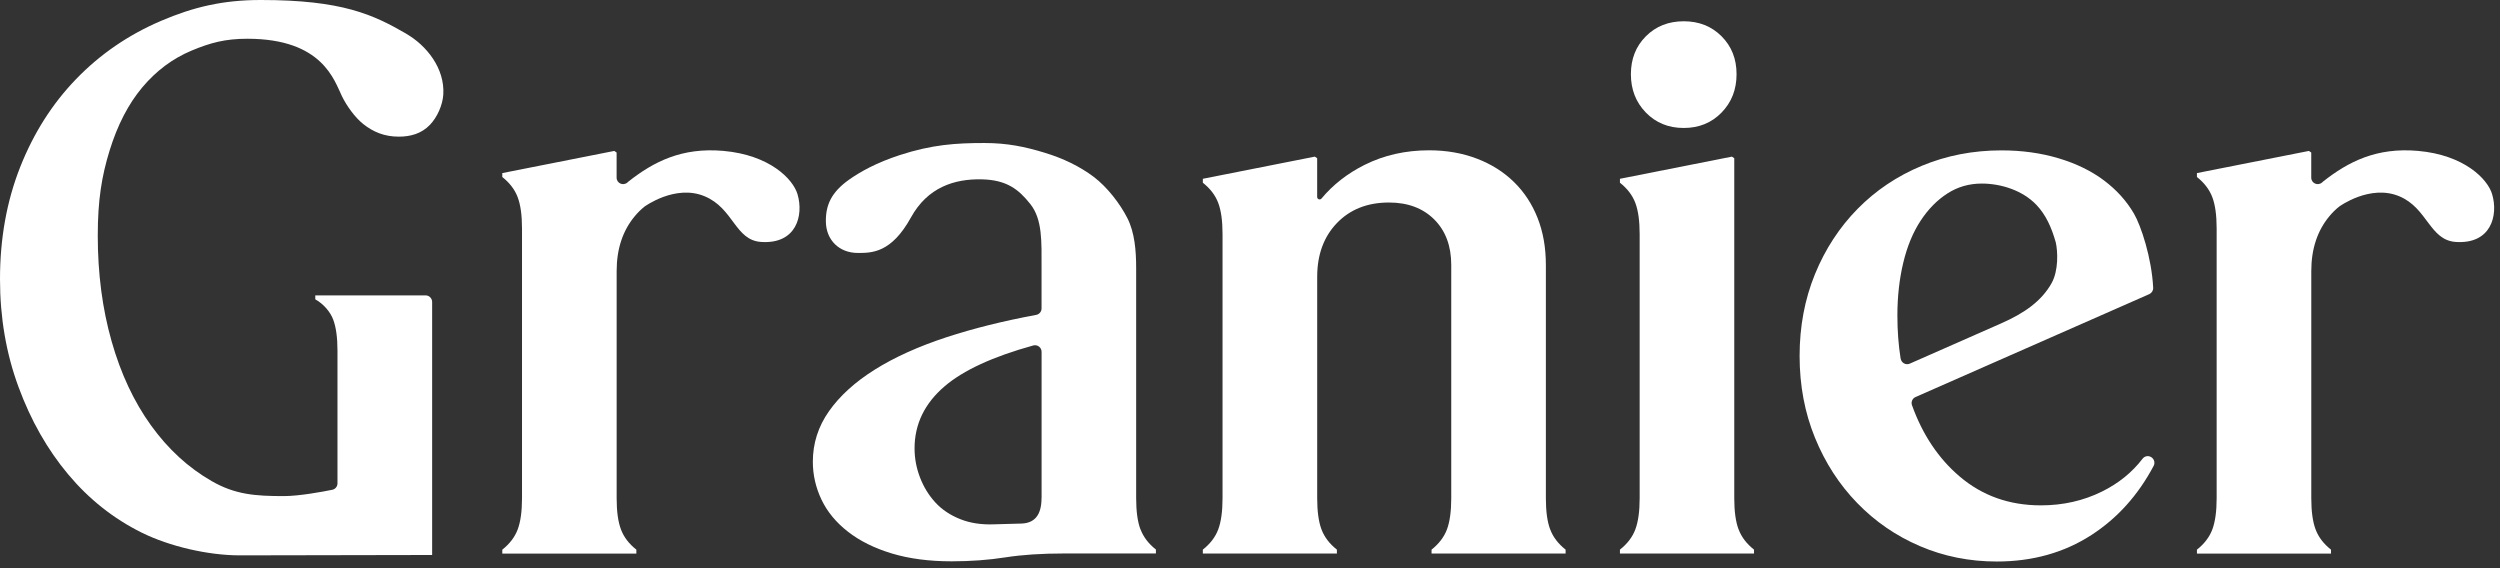
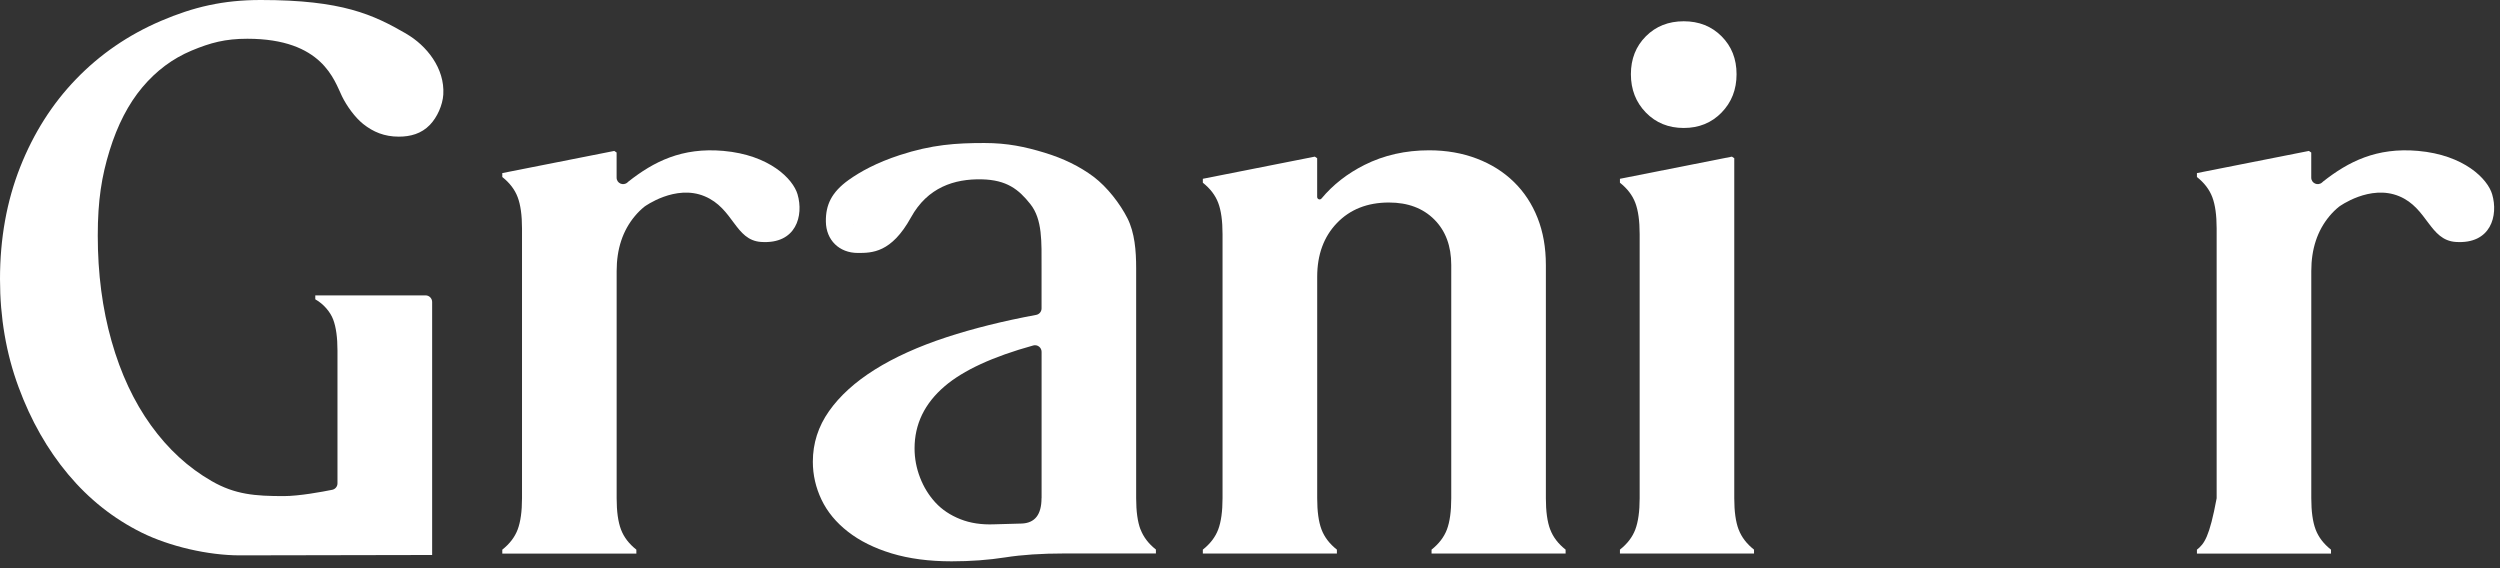
<svg xmlns="http://www.w3.org/2000/svg" width="132" height="30" viewBox="0 0 132 30" fill="none">
  <rect x="0" y="0" width="132" height="30" fill="#333333" stroke="none" />
  <path d="M88.902 6.757C89.706 6.757 90.372 6.485 90.899 5.943C91.427 5.401 91.69 4.727 91.69 3.918C91.69 3.11 91.427 2.444 90.899 1.916C90.372 1.387 89.706 1.123 88.902 1.123C88.097 1.123 87.429 1.387 86.902 1.916C86.375 2.444 86.111 3.112 86.111 3.918C86.111 4.725 86.375 5.401 86.902 5.943C87.429 6.485 88.096 6.757 88.902 6.757Z" fill="white" />
-   <path d="M44.473 11.864C44.473 11.864 44.485 11.864 44.499 11.861C44.483 11.854 44.471 11.854 44.473 11.864Z" fill="white" />
  <path d="M81.85 27.956C81.697 27.552 81.622 27.002 81.622 26.306V13.992C81.622 13.073 81.476 12.245 81.184 11.507C80.893 10.77 80.477 10.137 79.934 9.607C79.393 9.078 78.74 8.666 77.977 8.375C77.213 8.084 76.374 7.936 75.458 7.936C74.208 7.936 73.07 8.194 72.043 8.709C71.137 9.164 70.381 9.754 69.776 10.481C69.697 10.576 69.546 10.522 69.546 10.397V8.354L69.422 8.27L63.51 9.44V9.648C63.897 9.955 64.169 10.308 64.322 10.712C64.475 11.116 64.55 11.666 64.55 12.361V26.306C64.55 27.002 64.473 27.552 64.322 27.956C64.169 28.36 63.897 28.713 63.51 29.02V29.228H70.588V29.02C70.199 28.713 69.929 28.36 69.776 27.956C69.623 27.552 69.548 27.002 69.548 26.306V14.617C69.548 13.447 69.895 12.501 70.588 11.779C71.282 11.056 72.198 10.693 73.336 10.693C74.336 10.693 75.132 10.992 75.731 11.59C76.328 12.189 76.626 12.989 76.626 13.992V26.306C76.626 27.002 76.549 27.552 76.398 27.956C76.245 28.36 75.973 28.713 75.586 29.02V29.228H82.664V29.02C82.275 28.713 82.003 28.36 81.852 27.956H81.85Z" fill="white" />
  <path d="M91.798 27.956C91.645 27.552 91.569 27.002 91.569 26.306V8.354L91.445 8.27L85.533 9.44V9.648C85.921 9.955 86.192 10.308 86.345 10.712C86.498 11.116 86.574 11.666 86.574 12.361V26.306C86.574 27.002 86.496 27.552 86.345 27.956C86.192 28.36 85.921 28.713 85.533 29.02V29.228H92.612V29.02C92.222 28.713 91.953 28.36 91.8 27.956H91.798Z" fill="white" />
  <path d="M60.218 27.956C60.065 27.552 59.989 27.002 59.989 26.306V14.157C59.989 13.238 59.914 12.286 59.526 11.518C59.137 10.753 58.462 9.877 57.742 9.333C57.019 8.791 56.153 8.365 55.139 8.058C54.126 7.751 53.196 7.551 51.975 7.551C50.475 7.551 49.204 7.635 47.507 8.189C46.288 8.585 45.412 9.071 44.811 9.5C43.895 10.157 43.594 10.829 43.606 11.699C43.617 12.674 44.309 13.356 45.294 13.356C46.036 13.356 47.065 13.356 48.099 11.48C48.975 9.89 50.392 9.438 51.833 9.469C53.161 9.498 53.789 10.003 54.401 10.774C55.048 11.588 54.994 12.762 54.994 14.153V16.286C54.994 16.453 54.874 16.597 54.709 16.626C52.963 16.95 51.384 17.345 49.977 17.805C48.491 18.293 47.229 18.864 46.187 19.517C45.146 20.171 44.34 20.902 43.773 21.708C43.203 22.516 42.918 23.406 42.918 24.379C42.918 25.075 43.071 25.743 43.375 26.382C43.681 27.023 44.147 27.587 44.77 28.072C45.394 28.56 46.166 28.943 47.082 29.221C47.999 29.498 49.053 29.638 50.246 29.638C51.246 29.638 52.19 29.568 53.078 29.43C53.965 29.29 55.007 29.223 56.201 29.223H61.032V29.015C60.642 28.708 60.373 28.354 60.22 27.95L60.218 27.956ZM45.078 11.864C45.078 11.864 45.088 11.856 45.104 11.858C45.088 11.864 45.078 11.866 45.078 11.864ZM54.992 26.306C54.992 27.169 54.645 27.614 53.951 27.643L52.494 27.684C51.828 27.711 51.231 27.622 50.704 27.412C50.177 27.204 49.739 26.911 49.392 26.536C49.045 26.159 48.774 25.722 48.58 25.22C48.386 24.719 48.289 24.204 48.289 23.676C48.289 22.396 48.816 21.304 49.873 20.399C50.861 19.552 52.422 18.831 54.558 18.24C54.777 18.18 54.996 18.347 54.996 18.576V26.306H54.992Z" fill="white" />
  <path d="M21.451 1.78C19.703 0.771 18.075 0 13.771 0C11.774 0 10.216 0.369 8.495 1.105C6.772 1.844 5.282 2.866 4.019 4.175C2.755 5.482 1.771 7.035 1.062 8.83C0.355 10.625 0 12.595 0 14.738C0 16.77 0.326 18.67 0.979 20.436C1.63 22.203 2.505 23.74 3.602 25.049C4.699 26.359 5.99 27.381 7.474 28.119C8.958 28.855 10.997 29.323 12.663 29.323L22.609 29.304H22.817V15.944C22.817 15.752 22.662 15.596 22.47 15.596H16.647V15.804C17.085 16.049 17.438 16.465 17.591 16.869C17.744 17.273 17.819 17.823 17.819 18.518V25.522C17.819 25.687 17.703 25.828 17.542 25.861C17.002 25.97 15.793 26.194 14.98 26.194C13.481 26.194 12.413 26.114 11.179 25.403C9.942 24.694 8.875 23.713 7.972 22.46C7.069 21.207 6.375 19.724 5.891 18.013C5.404 16.301 5.162 14.444 5.162 12.439C5.162 10.574 5.369 9.302 5.786 7.952C6.203 6.601 6.778 5.488 7.514 4.612C8.249 3.736 9.117 3.089 10.117 2.671C11.117 2.254 11.896 2.046 13.06 2.046C17.038 2.046 17.651 4.255 18.058 5.086C18.304 5.589 18.736 6.195 19.174 6.545C19.707 6.97 20.3 7.215 21.055 7.215C21.672 7.215 22.247 7.06 22.695 6.597C23.088 6.19 23.371 5.546 23.406 4.993C23.491 3.606 22.522 2.401 21.447 1.781L21.451 1.78Z" fill="white" />
  <path d="M42.111 10.261C41.87 9.442 40.626 8.183 38.196 7.967C35.997 7.773 34.513 8.54 33.185 9.583C33.164 9.601 33.147 9.618 33.127 9.636C32.908 9.828 32.557 9.681 32.557 9.379V8.053L32.434 7.969L26.521 9.139V9.346C26.909 9.653 27.18 10.007 27.333 10.411C27.486 10.815 27.562 11.365 27.562 12.06V26.308C27.562 27.004 27.485 27.554 27.333 27.958C27.18 28.362 26.909 28.715 26.521 29.022V29.23H33.6V29.022C33.211 28.715 32.941 28.362 32.788 27.958C32.635 27.554 32.559 27.004 32.559 26.308V14.314C32.559 13.145 32.879 12.179 33.517 11.414C33.678 11.221 33.848 11.054 34.028 10.91C34.044 10.899 35.658 9.719 37.2 10.361C38.743 11.002 38.805 12.684 40.188 12.775C42.052 12.9 42.438 11.375 42.111 10.263V10.261Z" fill="white" />
-   <path d="M131.587 10.261C131.347 9.442 130.103 8.183 127.673 7.967C125.474 7.773 123.989 8.54 122.662 9.583C122.641 9.601 122.623 9.618 122.604 9.636C122.385 9.828 122.034 9.681 122.034 9.379V8.053L121.91 7.969L115.998 9.139V9.346C116.386 9.653 116.657 10.007 116.81 10.411C116.963 10.815 117.039 11.365 117.039 12.06V26.308C117.039 27.004 116.961 27.554 116.81 27.958C116.657 28.362 116.386 28.715 115.998 29.022V29.23H123.077V29.022C122.687 28.715 122.418 28.362 122.265 27.958C122.112 27.554 122.036 27.004 122.036 26.308V14.314C122.036 13.145 122.356 12.179 122.993 11.414C123.154 11.221 123.325 11.054 123.505 10.91C123.52 10.899 125.134 9.719 126.677 10.361C128.177 10.982 128.281 12.684 129.665 12.775C131.529 12.9 131.915 11.375 131.587 10.263V10.261Z" fill="white" />
-   <path d="M113.624 24.166C113.476 24.041 113.252 24.061 113.133 24.214C112.575 24.943 111.86 25.522 110.986 25.953C110 26.441 108.925 26.683 107.76 26.683C106.094 26.683 104.666 26.176 103.472 25.16C102.35 24.206 101.511 22.951 100.953 21.395C100.891 21.224 100.976 21.034 101.143 20.962L113.478 15.532C113.608 15.474 113.693 15.344 113.688 15.202C113.612 13.617 113.044 11.917 112.674 11.281C112.285 10.613 111.758 10.028 111.091 9.527C110.424 9.026 109.626 8.637 108.696 8.358C107.766 8.08 106.76 7.94 105.677 7.94C104.177 7.94 102.776 8.212 101.472 8.754C100.166 9.296 99.036 10.056 98.079 11.029C97.122 12.004 96.372 13.152 95.831 14.473C95.291 15.796 95.019 17.236 95.019 18.794C95.019 20.352 95.291 21.794 95.831 23.114C96.372 24.438 97.114 25.586 98.06 26.559C99.004 27.534 100.106 28.292 101.369 28.834C102.633 29.376 103.985 29.648 105.429 29.648C107.316 29.648 108.983 29.182 110.426 28.249C111.796 27.363 112.891 26.147 113.713 24.597C113.79 24.453 113.752 24.272 113.626 24.168L113.624 24.166ZM100.352 18.932C100.24 18.223 100.182 17.467 100.182 16.663C100.182 15.66 100.286 14.73 100.494 13.865C100.701 13.003 101.007 12.264 101.41 11.652C101.811 11.04 102.284 10.561 102.827 10.213C103.367 9.865 103.972 9.692 104.638 9.692C105.665 9.692 106.803 10.059 107.526 10.821C108.026 11.349 108.32 12.008 108.543 12.791C108.651 13.257 108.7 14.279 108.324 14.951C107.795 15.895 106.892 16.533 105.669 17.071L100.837 19.2C100.627 19.293 100.391 19.159 100.354 18.932H100.352Z" fill="white" />
+   <path d="M131.587 10.261C131.347 9.442 130.103 8.183 127.673 7.967C125.474 7.773 123.989 8.54 122.662 9.583C122.641 9.601 122.623 9.618 122.604 9.636C122.385 9.828 122.034 9.681 122.034 9.379V8.053L121.91 7.969L115.998 9.139V9.346C116.386 9.653 116.657 10.007 116.81 10.411C116.963 10.815 117.039 11.365 117.039 12.06V26.308C116.657 28.362 116.386 28.715 115.998 29.022V29.23H123.077V29.022C122.687 28.715 122.418 28.362 122.265 27.958C122.112 27.554 122.036 27.004 122.036 26.308V14.314C122.036 13.145 122.356 12.179 122.993 11.414C123.154 11.221 123.325 11.054 123.505 10.91C123.52 10.899 125.134 9.719 126.677 10.361C128.177 10.982 128.281 12.684 129.665 12.775C131.529 12.9 131.915 11.375 131.587 10.263V10.261Z" fill="white" />
</svg>